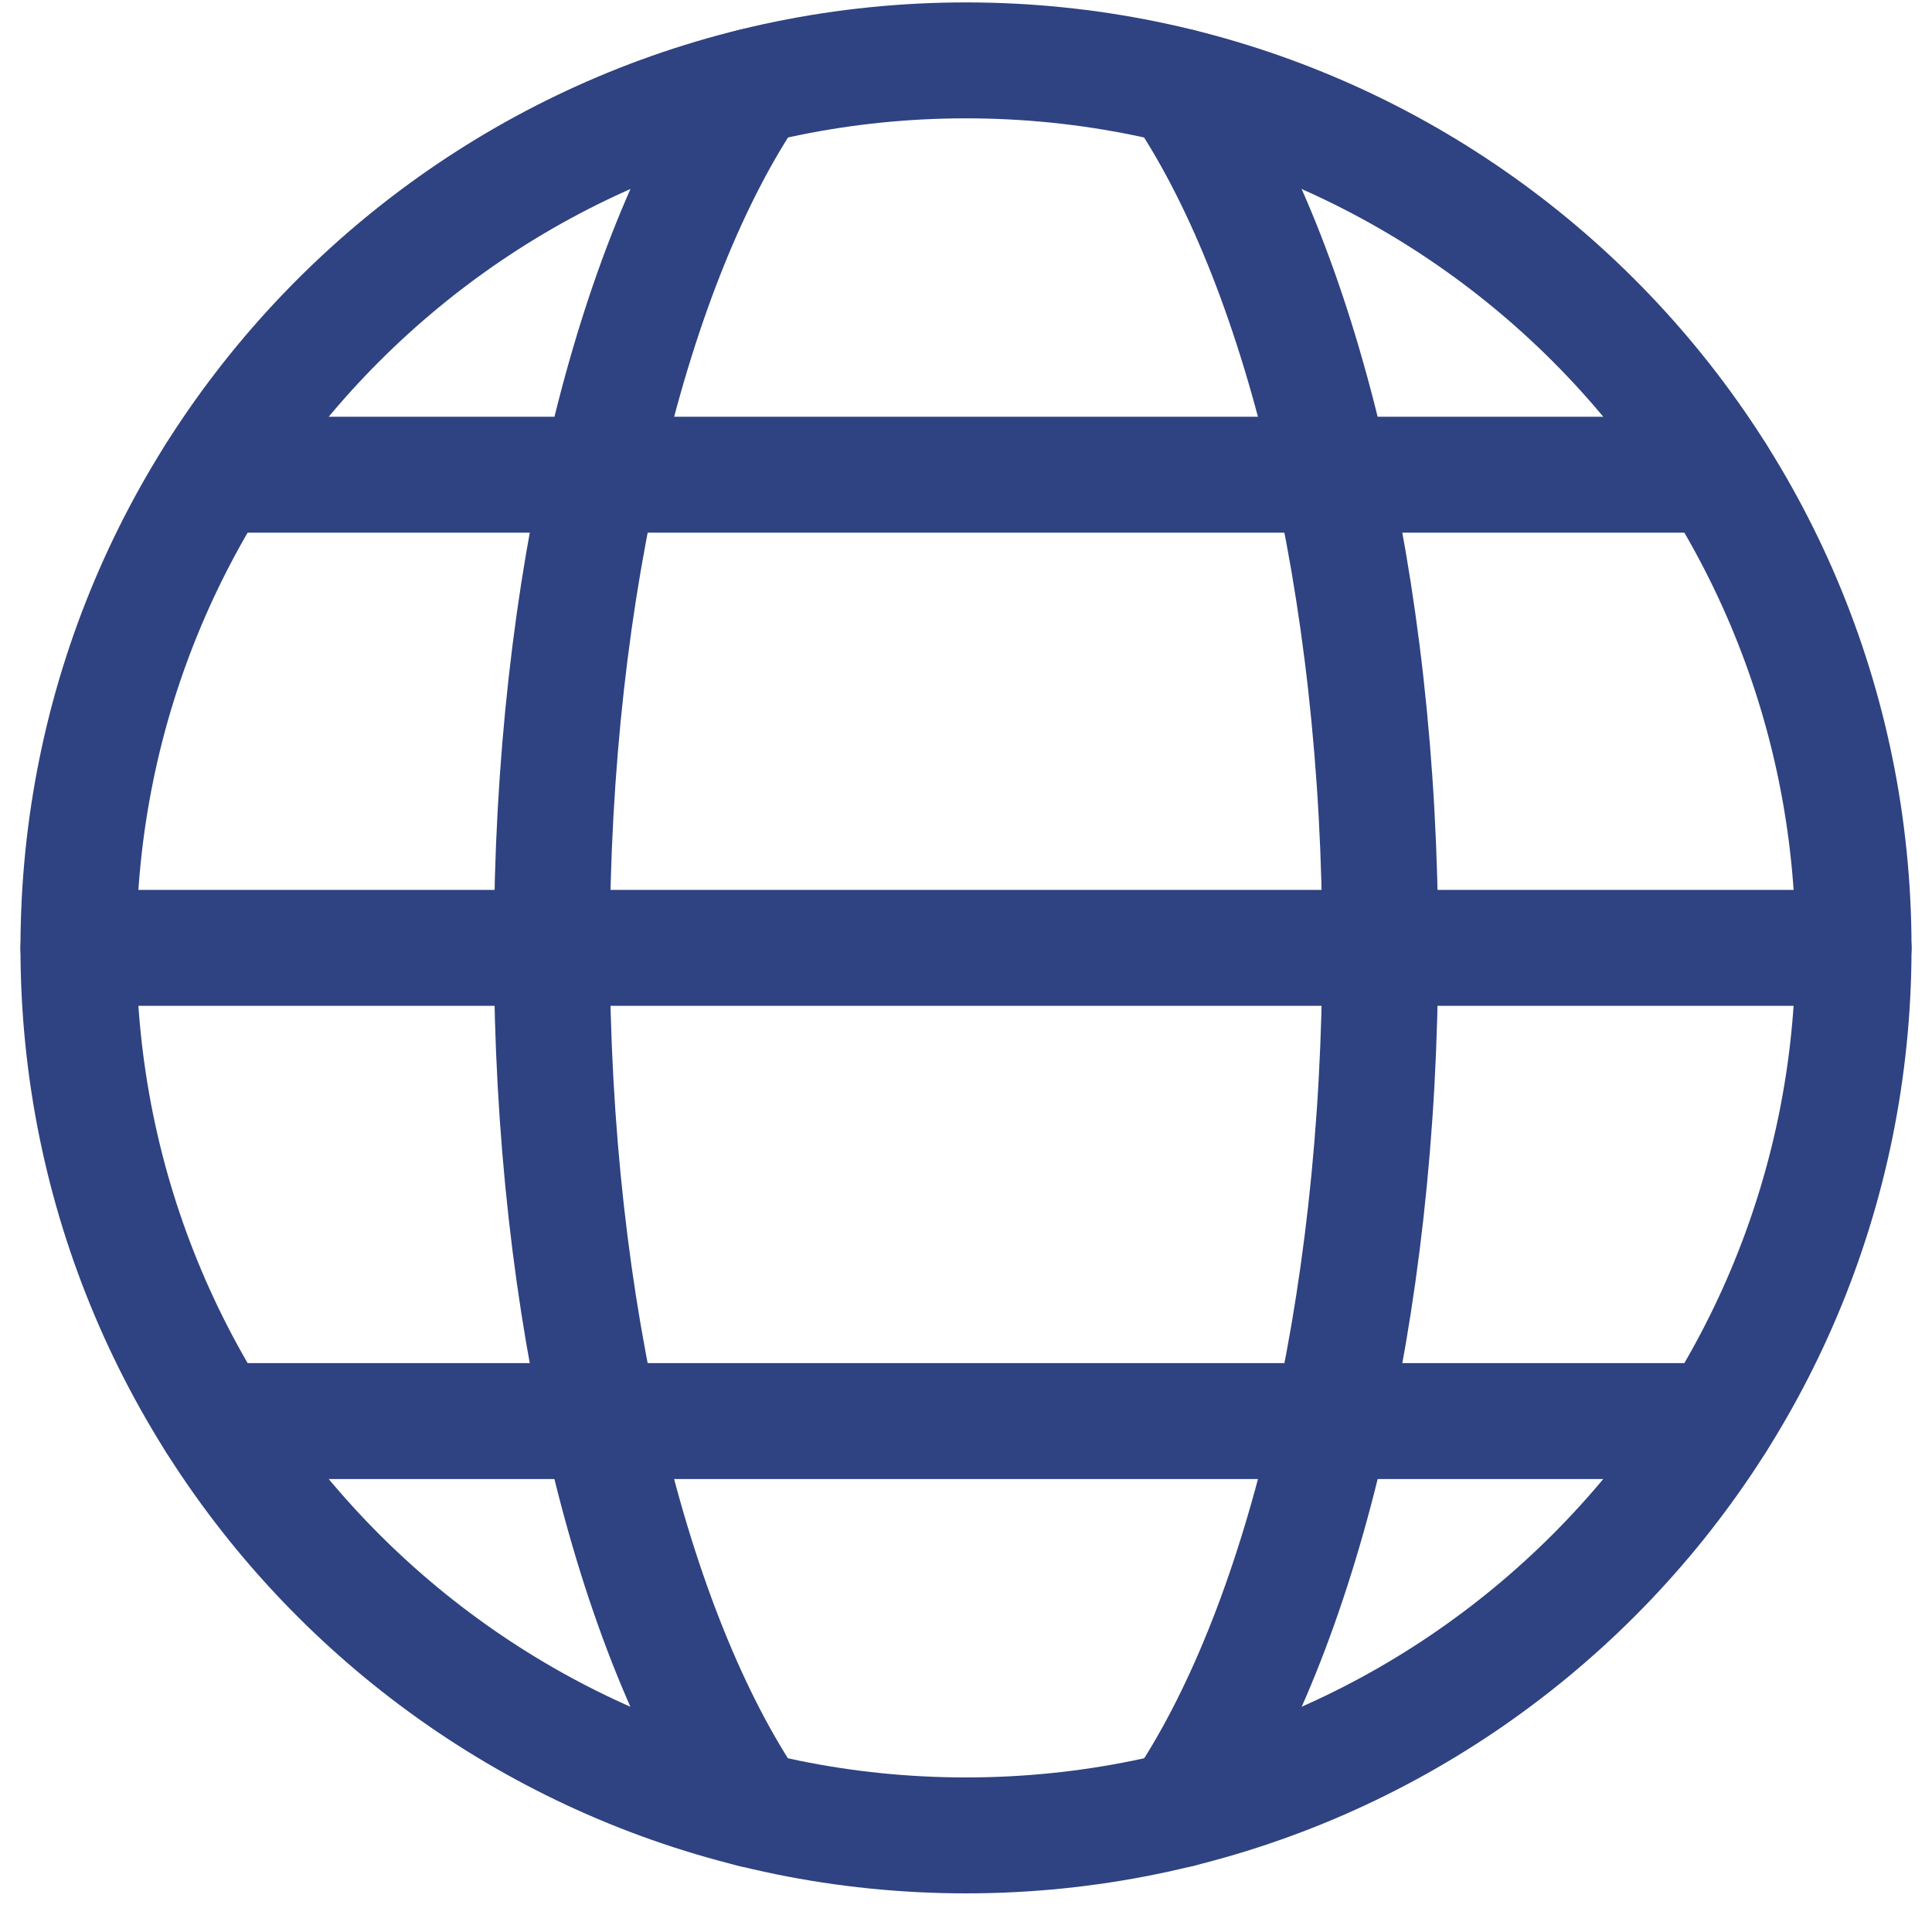
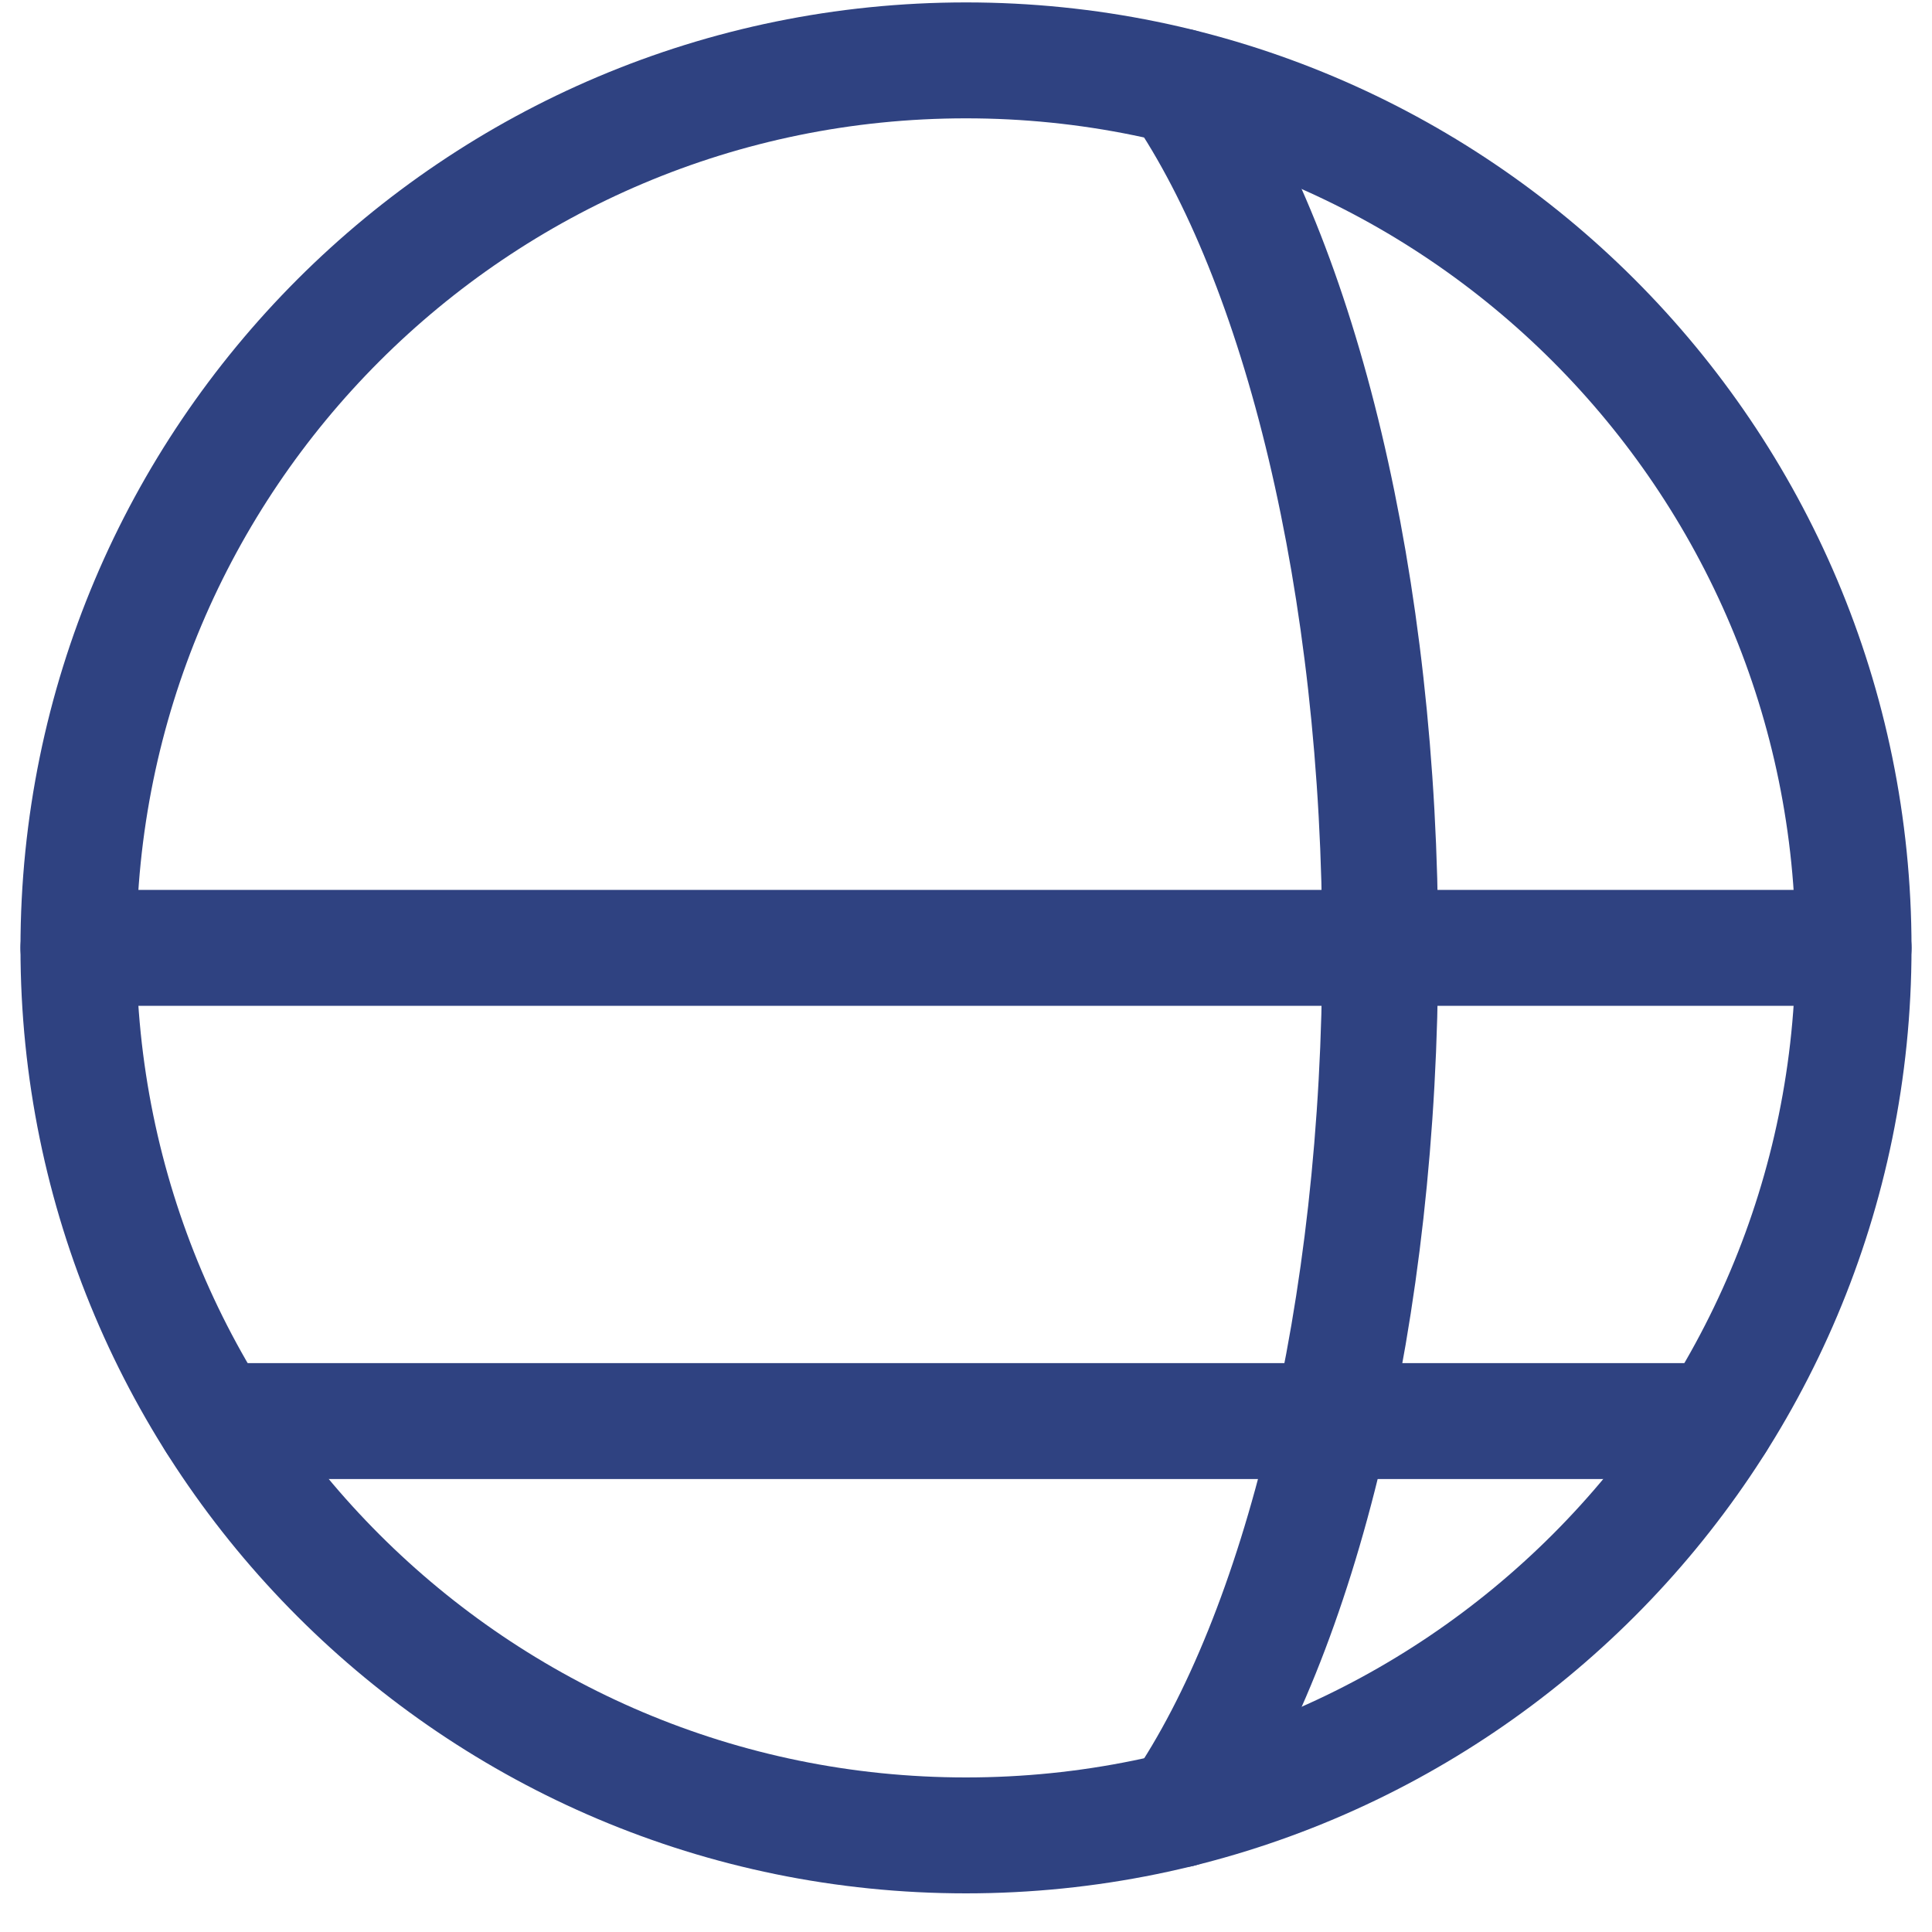
<svg xmlns="http://www.w3.org/2000/svg" width="20" height="20" viewBox="0 0 20 20" fill="none">
  <g clip-path="url(#clip0_2205_3443)">
    <path d="M10 19C15.074 19 19.188 14.887 19.188 9.812C19.188 4.738 15.074 0.625 10 0.625C4.926 0.625 0.812 4.738 0.812 9.812C0.812 14.887 4.926 19 10 19Z" stroke="#2f4281" stroke-width="1.2" stroke-linecap="round" stroke-linejoin="round" />
-     <path d="M7.786 18.732C6.543 16.909 5.713 13.597 5.713 9.813C5.713 6.03 6.543 2.717 7.786 0.895" stroke="#2f4281" stroke-width="1.2" stroke-linecap="round" stroke-linejoin="round" />
    <path d="M0.812 9.812H19.188" stroke="#2f4281" stroke-width="1.2" stroke-linecap="round" stroke-linejoin="round" />
    <path d="M2.227 14.711H17.773" stroke="#2f4281" stroke-width="1.2" stroke-linecap="round" stroke-linejoin="round" />
-     <path d="M2.227 4.914H17.773" stroke="#2f4281" stroke-width="1.2" stroke-linecap="round" stroke-linejoin="round" />
    <path d="M12.215 0.895C13.458 2.717 14.288 6.03 14.288 9.813C14.288 13.597 13.458 16.909 12.215 18.732" stroke="#2f4281" stroke-width="1.2" stroke-linecap="round" stroke-linejoin="round" />
  </g>
  <defs>
    <clipPath id="clip0_2205_3443">
      <rect width="20" height="20" fill="white" />
    </clipPath>
  </defs>
</svg>